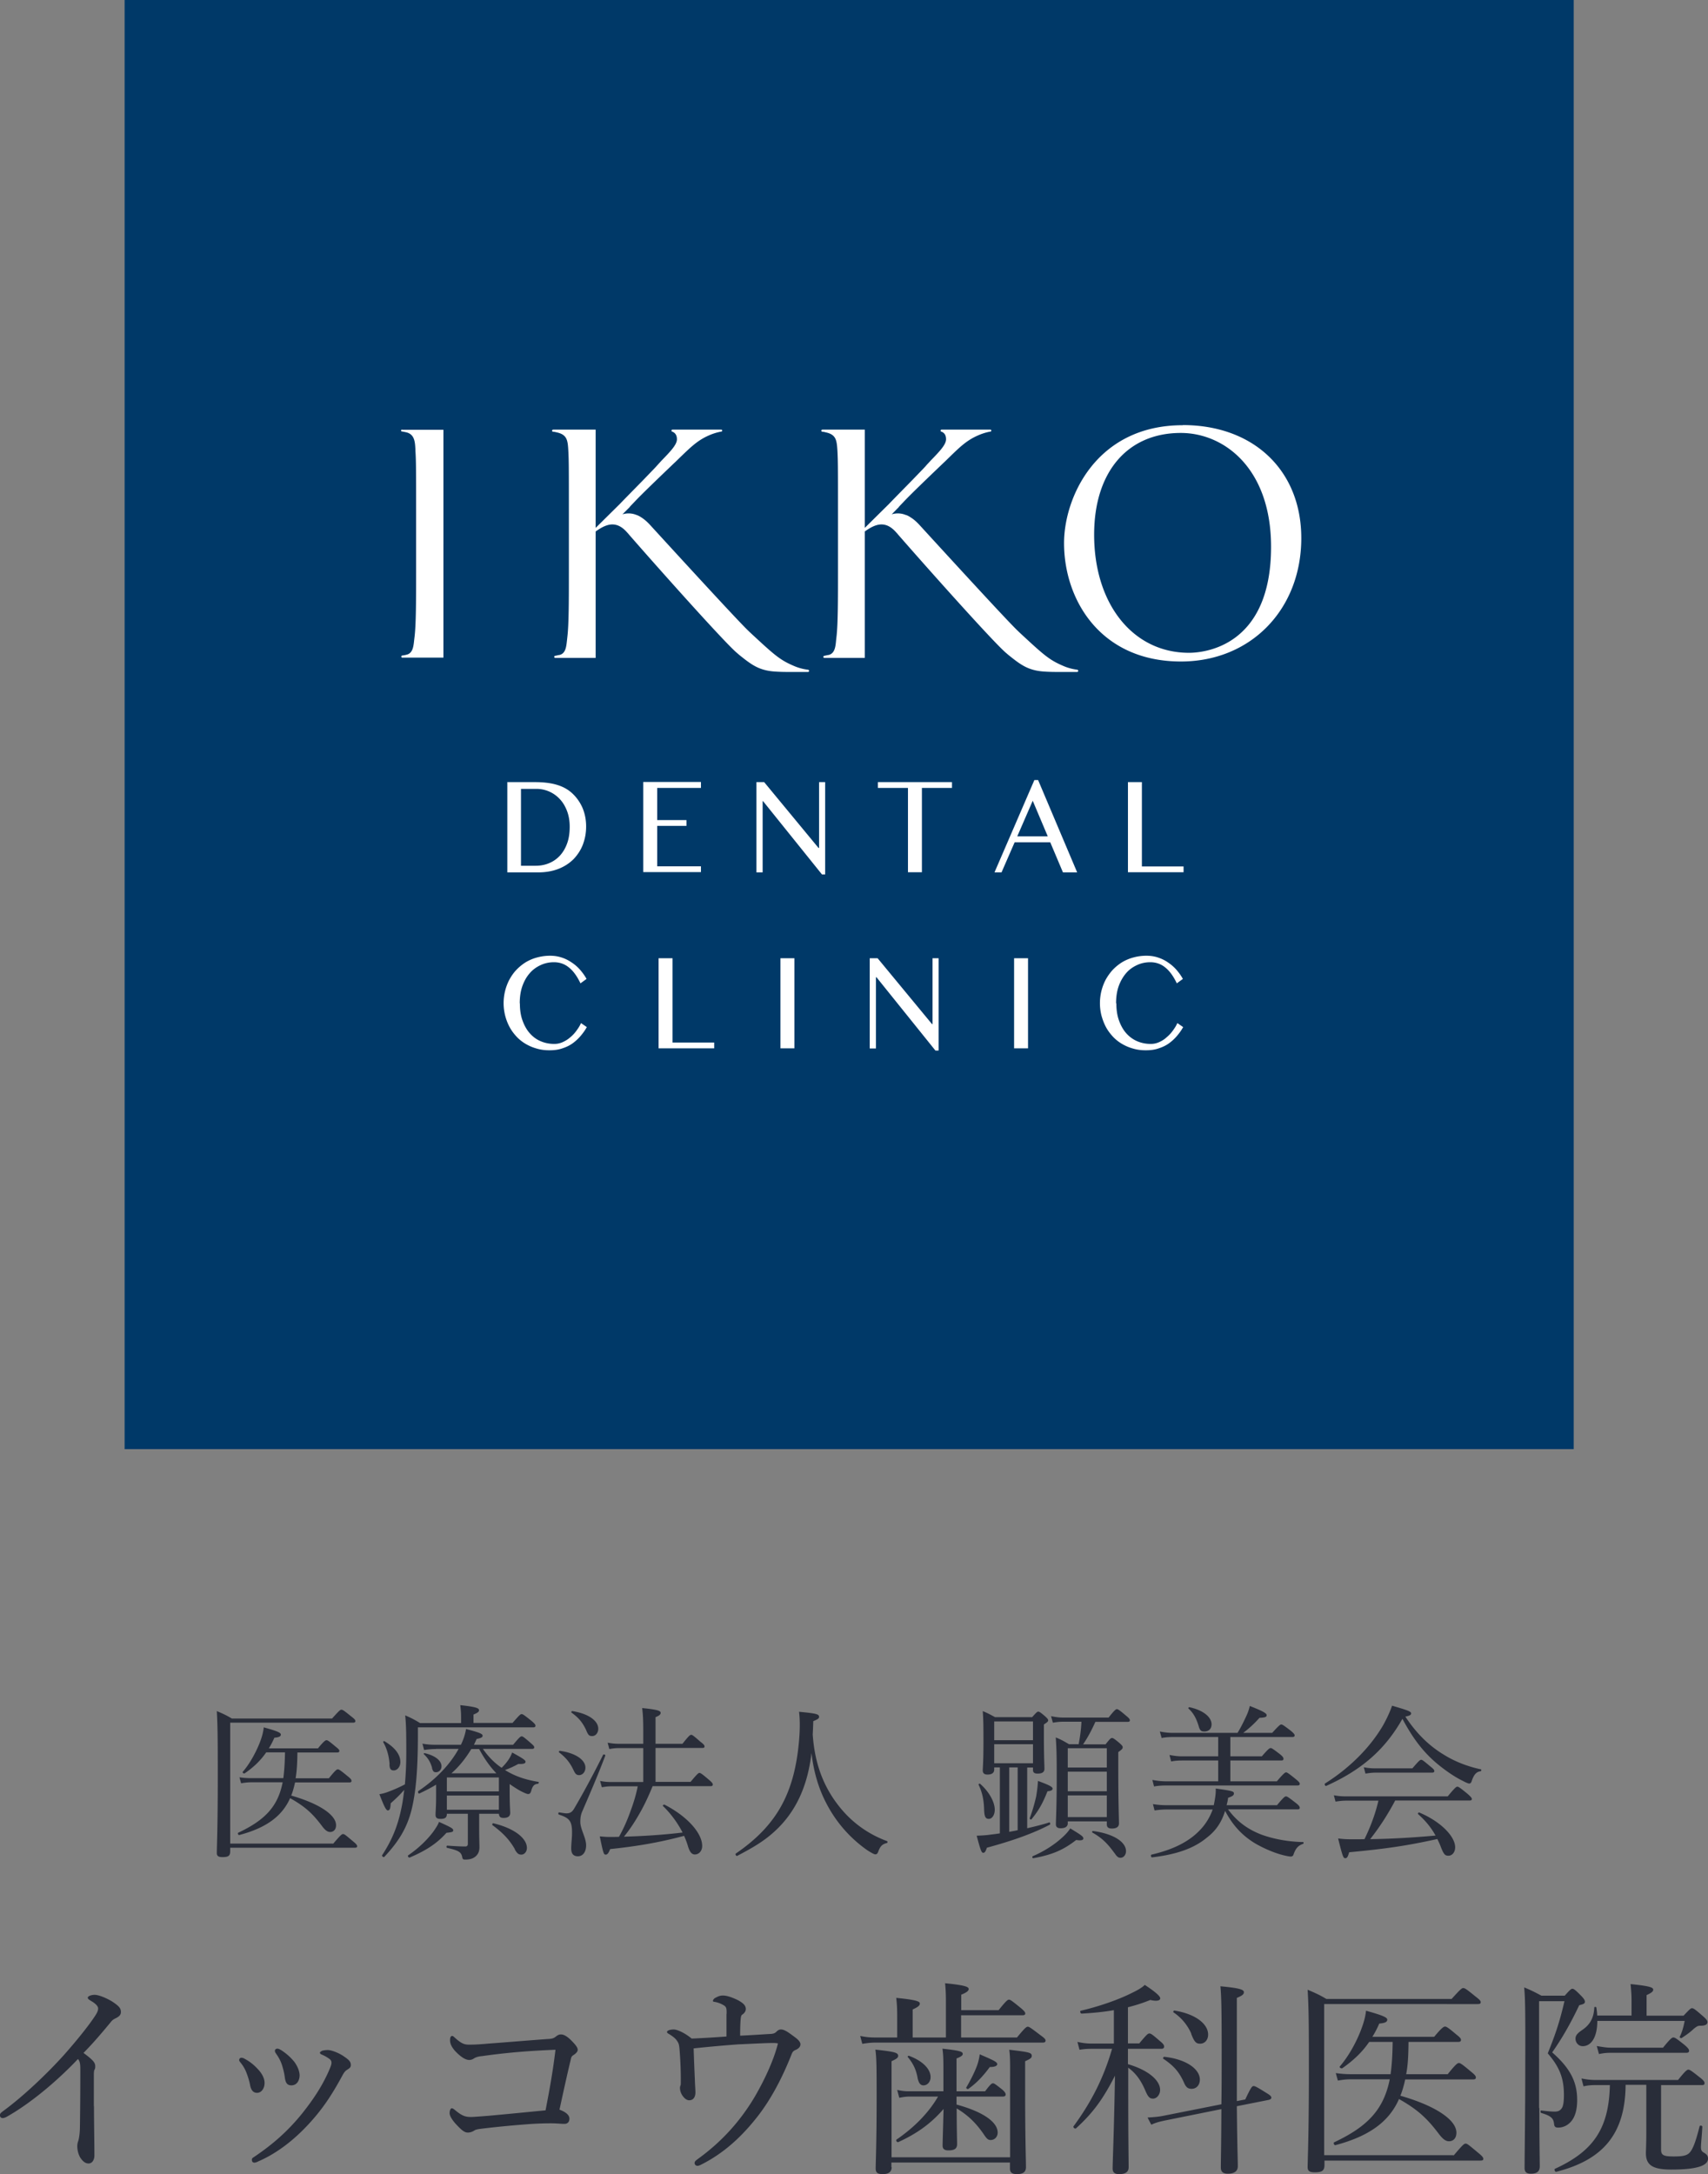
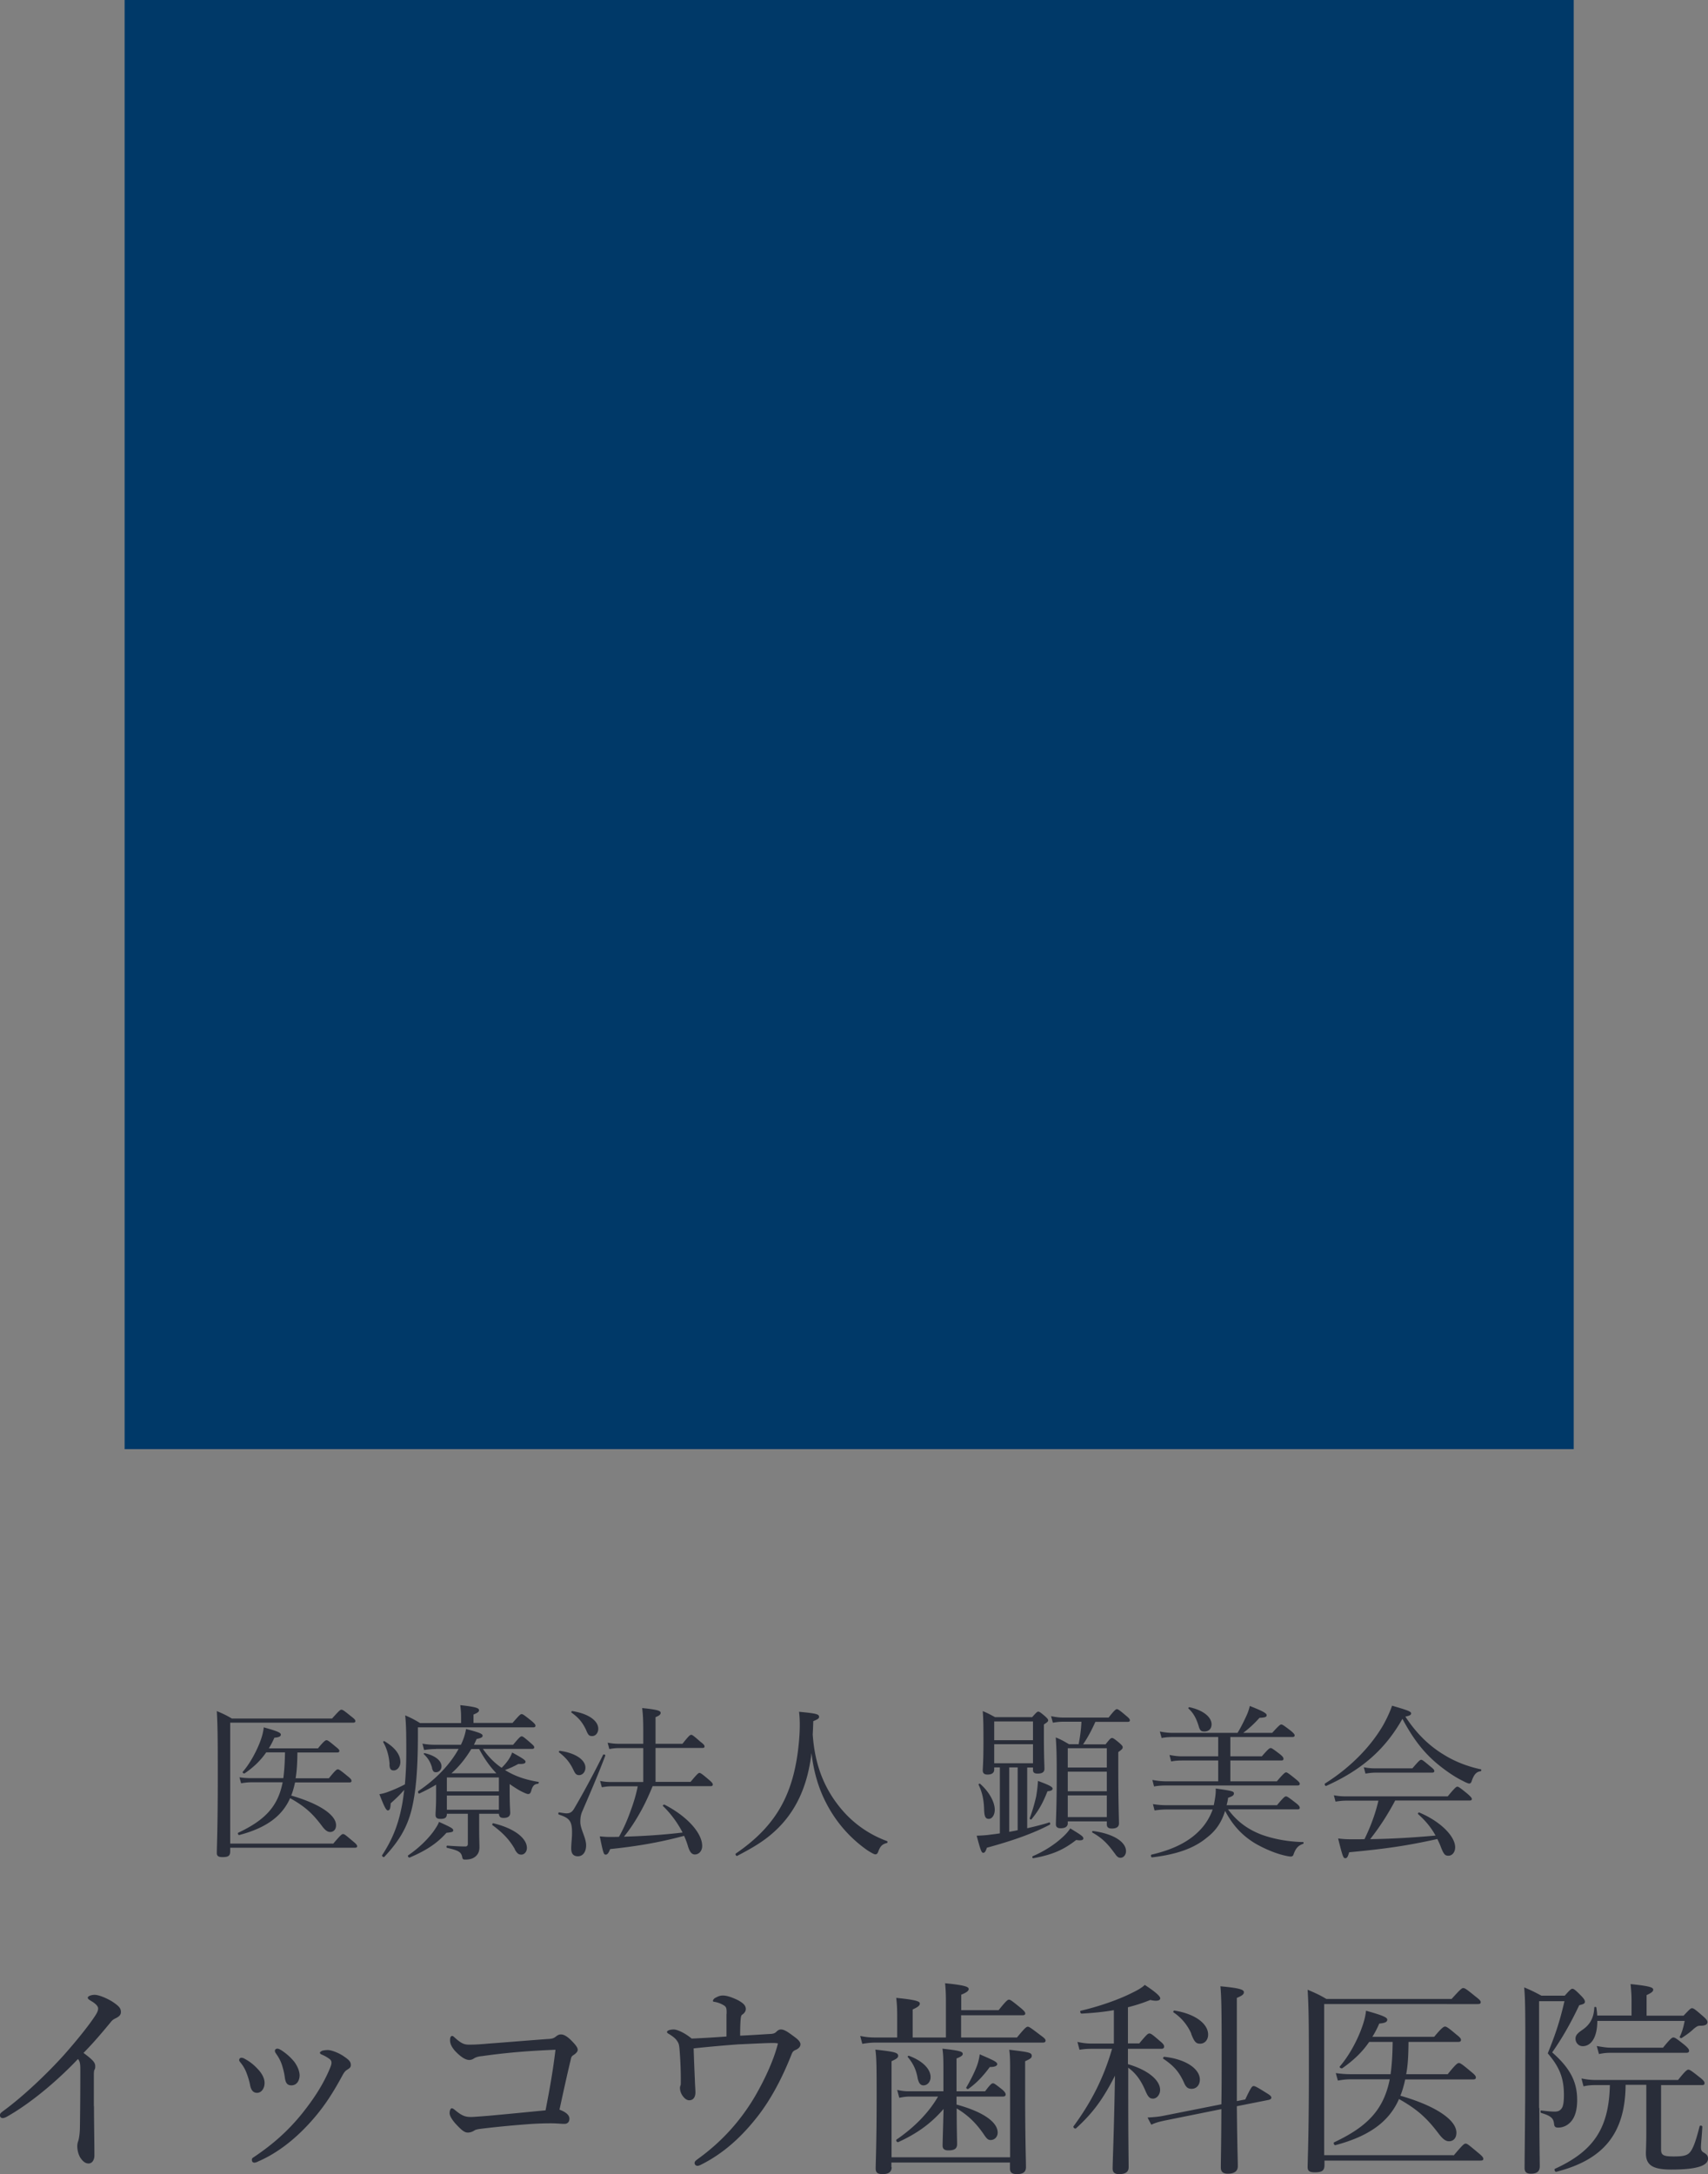
<svg xmlns="http://www.w3.org/2000/svg" viewBox="0 0 123.76 157.53">
  <rect x="0" y="0" width="123.76" height="157.53" fill="#808080" stroke="none" />
  <path d="M9.03 0h105v105h-105z" style="fill:#003968;stroke-width:0" />
-   <path d="M78.1 48.53c-.21-.02-.61-.09-1.01-.26-1.07-.45-1.45-.8-3.27-2.49l-.05-.05c-.68-.63-5.01-5.36-7.18-7.73q-.27-.285-.51-.45c-.08-.05-.15-.1-.22-.14-.06-.03-.11-.06-.17-.08-.02-.01-.04-.01-.06-.02-.02 0-.04-.01-.06-.02-.52-.19-.96-.02-.96-.02l.52-.53v-.02l.04-.03.02-.03.25-.26c.54-.58 1.86-1.84 2.61-2.56.16-.15.29-.28.38-.36l.4-.39c.73-.71 1.22-1.18 2.01-1.53.31-.14.64-.24.93-.29.04 0 .06-.04.06-.07 0-.04-.03-.07-.07-.07h-3.54s-.05.01-.06.04c-.01.02-.01.05 0 .07 0 .01.02.03.04.03.24.09.35.27.35.56 0 .4-.5.91-1.13 1.56l-.09.1c-.12.13-.18.19-.22.24-.12.14-.17.19-1.04 1.09-.4.41-1.17 1.19-1.69 1.73l-1.72 1.7v-7.12h-3.08s-.07.03-.07.07.03.07.06.08c.1.01.17.02.23.04.78.16.83.55.88 1.35.04.71.04 1.33.04 4.78v3.89c0 2.16 0 3.87-.11 4.81l-.03.27c-.04.46-.1.94-.55 1.04-.06 0-.18.04-.31.06-.03 0-.06.04-.06.08s.03.07.07.07h2.93v-9.16c.38-.27.79-.51 1.21-.51.38 0 .73.19 1.07.58.05.05.1.11.14.16 2.33 2.67 7.01 7.91 7.83 8.58l.15.13c.86.69 1.39 1.1 2.47 1.2.48.04.89.04 1.51.04h1.02s.07-.03.07-.07-.02-.07-.06-.08Zm-41.36 8.14h2c.62 0 1.15.06 1.59.19.45.13.81.33 1.11.6.34.31.59.67.77 1.08.17.41.26.85.26 1.34s-.08.89-.23 1.3c-.15.4-.38.75-.67 1.06-.3.3-.66.54-1.09.71s-.93.26-1.48.26h-2.24v-6.53Zm1.01 6.06h1.07c.34 0 .66-.06.95-.18.3-.12.56-.3.79-.54.22-.24.4-.53.53-.89.13-.35.19-.76.19-1.22 0-.4-.06-.77-.18-1.1s-.29-.63-.51-.87a2.3 2.3 0 0 0-1.76-.77h-1.08zm13.04-6.06v.42h-3.17v2.33h2.12v.42h-2.12v2.93h3.17v.42h-4.18v-6.53h4.18Zm4.02 0h.56l3.94 4.77h.04v-4.77h.44v6.69h-.23l-4.27-5.31h-.03v5.16h-.45v-6.53Zm14.17 0v.42H66.8v6.11h-1.01v-6.11h-2.18v-.42h5.36Zm6.24-.15 2.83 6.69h-1.03l-.92-2.18h-2.58l-.95 2.18h-.51l2.89-6.69h.25Zm-1.51 4.08h2.21l-1.09-2.58zm8.02-3.93h1.01v6.11h3.02v.42h-4.03zM37.67 72.71c0 .46.06.87.19 1.23s.3.67.52.92.48.45.79.58c.3.13.63.2.99.2.21 0 .41-.04.61-.13s.38-.2.55-.35q.255-.21.45-.48c.195-.27.24-.36.33-.55l.42.29c-.12.22-.27.43-.44.63s-.36.38-.58.54-.47.28-.75.37c-.28.1-.59.14-.94.14s-.64-.04-.94-.13c-.29-.08-.56-.2-.81-.35q-.375-.225-.66-.54c-.19-.21-.36-.44-.49-.69a3.68 3.68 0 0 1 0-3.41c.14-.25.3-.49.5-.7s.42-.39.67-.55c.25-.15.52-.27.82-.35s.61-.13.95-.13.61.05.88.14.51.22.74.38c.22.15.42.33.59.53s.32.41.44.63l-.44.32c-.25-.53-.54-.92-.85-1.16-.31-.25-.67-.37-1.07-.37-.35 0-.67.07-.97.21s-.57.33-.79.59c-.23.26-.4.57-.53.93-.13.37-.19.78-.19 1.24Zm10.05-3.28h1.01v6.11h3.02v.42h-4.03zm8.83 0h1.01v6.53h-1.01zm6.48 0h.56l3.94 4.77h.04v-4.77h.44v6.69h-.23l-4.27-5.31h-.04v5.16h-.45v-6.53Zm10.45 0h1.01v6.53h-1.01zm7.41 3.28c0 .46.06.87.19 1.23s.3.67.52.92.49.45.79.58.63.2.99.2c.21 0 .41-.04.61-.13s.38-.2.54-.35q.255-.21.45-.48c.195-.27.24-.36.33-.55l.42.29c-.12.22-.27.43-.44.63s-.36.38-.58.54-.47.28-.75.37c-.28.1-.59.14-.94.14s-.64-.04-.94-.13c-.29-.08-.56-.2-.81-.35q-.375-.225-.66-.54c-.19-.21-.36-.44-.49-.69s-.23-.52-.31-.81a3.68 3.68 0 0 1 .31-2.6c.14-.25.31-.49.5-.7.2-.21.42-.39.67-.55.25-.15.52-.27.82-.35.29-.08.61-.13.95-.13s.62.05.88.14c.27.09.52.22.74.38.22.15.42.33.59.53s.32.41.44.63l-.44.32c-.25-.53-.54-.92-.85-1.16-.31-.25-.67-.37-1.07-.37-.35 0-.67.07-.97.21s-.57.33-.79.59-.4.57-.53.93c-.13.37-.19.78-.19 1.24Zm4.81-41.9c-6.27 0-8.6 5.24-8.6 8.54 0 4.13 2.65 8.58 8.47 8.58 5.05 0 8.72-3.76 8.72-8.94 0-4.9-3.45-8.19-8.59-8.19Zm.45 16.49c-4.05 0-6.87-3.52-6.87-8.56 0-4.54 2.41-7.37 6.28-7.37 3.15 0 6.54 2.58 6.54 8.25 0 7.31-4.95 7.68-5.95 7.68M29.13 31.12s-.07.03-.07.07.02.07.06.07q.165.03.3.06c.62.14.65.69.68 1.23v.1c.05.71.05 1.33.05 4.78v3.89c0 2.16 0 3.87-.11 4.81l-.03.25c-.05.47-.1.96-.56 1.06-.06.02-.18.04-.31.06-.04 0-.06.04-.06.08s.03.07.07.07h2.98V31.14h-3Zm29.45 17.41c-.21-.02-.61-.09-1.01-.26-1.07-.45-1.45-.8-3.27-2.49l-.05-.05c-.68-.63-5.01-5.36-7.18-7.73q-.27-.285-.51-.45c-.07-.05-.15-.1-.22-.14-.06-.03-.11-.06-.17-.08-.02-.01-.04-.01-.05-.02-.02 0-.04-.01-.06-.02-.52-.19-.96-.02-.96-.02l.53-.53v-.02l.04-.03.02-.03.25-.26c.54-.58 1.86-1.84 2.61-2.56.16-.15.29-.28.38-.36l.4-.39c.74-.71 1.22-1.18 2.01-1.53.31-.14.64-.24.93-.29.04 0 .06-.04.06-.07 0-.04-.03-.07-.07-.07h-3.54s-.05.01-.06.04c-.01.02 0 .05 0 .07 0 .01.03.03.04.03.23.09.35.27.35.56 0 .4-.5.91-1.13 1.56l-.09.1c-.12.13-.17.19-.22.24-.12.14-.17.19-1.04 1.09-.4.41-1.17 1.19-1.69 1.73l-1.72 1.7v-7.12h-3.09s-.07.03-.07.07.02.07.06.08c.1.01.17.02.24.04.78.16.84.55.88 1.35.04.71.04 1.33.04 4.78v3.89c0 2.16 0 3.87-.11 4.81l-.03.27c-.05.46-.1.94-.55 1.04-.06 0-.18.04-.31.06-.04 0-.06.04-.06.08s.03.07.07.07h2.93v-9.16c.38-.27.79-.51 1.21-.51.38 0 .73.19 1.07.58.05.05.1.11.14.16 2.33 2.67 7.01 7.91 7.83 8.58l.15.13c.86.69 1.39 1.1 2.47 1.2.48.04.89.04 1.51.04h1.02s.07-.03.07-.07-.02-.07-.06-.08Z" style="stroke-width:0;fill:#fff" />
  <path d="M6.81 152.63c0 1.11.03 2.52.03 3.55 0 .33-.17.58-.42.58-.27 0-.45-.2-.6-.42-.15-.25-.22-.57-.22-.83 0-.17.04-.3.07-.38.07-.21.12-.66.12-.97.02-1.26.03-2.61.03-4.19 0-.45-.03-.61-.17-.78-1.65 1.74-3.55 3.27-5.1 4.15-.15.09-.27.13-.36.13-.12 0-.2-.09-.2-.22 0-.09.08-.17.24-.29 1.44-1.05 3.18-2.7 4.42-4.08.99-1.12 1.84-2.19 2.27-2.86.15-.24.19-.36.19-.5 0-.12-.12-.3-.45-.5-.2-.12-.3-.18-.3-.27 0-.12.27-.21.5-.21.31 0 .94.27 1.32.52.44.3.58.45.58.72 0 .23-.14.33-.34.44-.17.08-.27.13-.43.34-.63.76-1.22 1.46-1.94 2.19.69.51.85.7.85.96 0 .09 0 .18-.06.27-.03.06-.04.2-.04.36v2.25Zm10.89-3.47c.46.24.75.51 1 .78.3.32.47.67.47.98 0 .42-.24.72-.54.72-.24 0-.44-.13-.52-.62-.05-.25-.15-.58-.27-.88-.1-.25-.24-.48-.41-.69-.06-.07-.1-.13-.1-.18 0-.1.07-.17.15-.17s.15.02.23.06Zm7.17-.19c.44.29.55.42.55.66 0 .15-.07.22-.27.34-.12.08-.19.15-.31.36-.76 1.41-1.45 2.47-2.47 3.57-1.05 1.14-2.29 2.12-3.66 2.71a.7.7 0 0 1-.27.09c-.12 0-.19-.07-.19-.21 0-.09.04-.13.14-.19 1.42-.95 2.53-1.95 3.54-3.21.79-1 1.4-1.92 1.88-3 .13-.3.21-.48.21-.63 0-.13-.06-.21-.14-.27-.17-.13-.39-.25-.61-.34-.06-.03-.09-.09-.09-.12 0-.04.09-.1.15-.13.09-.04.3-.06.42-.06.27 0 .78.2 1.14.44Zm-4.52-.44c.44.29.71.54.98.87.24.33.38.69.38.99-.02.42-.23.69-.57.71-.31 0-.45-.13-.51-.63-.04-.3-.12-.6-.21-.88-.1-.29-.24-.54-.41-.78-.06-.09-.09-.13-.09-.22 0-.08.07-.15.18-.15.07 0 .17.04.25.1Zm14.57.45c-.3.03-.46.09-.58.17s-.24.11-.34.11c-.25 0-.61-.2-1.06-.69-.27-.33-.33-.54-.33-.76 0-.21.07-.29.15-.29s.12.06.28.2c.39.33.58.43.95.43.46 0 .89-.03 1.44-.08 1.24-.09 2.77-.22 4.27-.33.26-.01.41-.04.57-.17.15-.12.24-.16.38-.16.2 0 .45.13.79.48s.42.5.42.64c0 .12-.12.26-.33.39-.14.09-.15.2-.18.34-.26 1.07-.56 2.45-.81 3.6.49.18.72.41.72.65 0 .25-.15.38-.36.38-.24 0-.56-.04-.96-.04s-1.02.01-1.77.07c-1.19.09-2.29.2-3.28.32-.24.03-.42.06-.52.13-.12.08-.29.15-.47.15-.25 0-.46-.18-.87-.62-.28-.31-.45-.6-.45-.78 0-.25.09-.36.15-.36s.14.04.24.13c.52.43.75.5 1.17.5.15 0 .55-.03 1.3-.09 1.33-.12 2.62-.25 4.09-.39.28-1.45.52-2.73.72-4.39-1.98.08-3.55.21-5.32.46Zm17.73-3.06c0-.39 0-.51-.24-.64-.2-.12-.44-.2-.63-.23-.07-.01-.12-.01-.12-.08s.09-.17.17-.21c.19-.1.33-.17.55-.17.3 0 .68.14 1.08.33.38.21.58.38.58.65 0 .15-.09.29-.25.4-.07.04-.1.11-.12.32-.03.3-.04.72-.04 1.21.87-.04 1.54-.09 2.26-.13.18-.02.27-.06.36-.15s.19-.17.34-.17c.24 0 .52.2.78.39.28.21.63.43.63.69 0 .17-.14.3-.3.38-.2.08-.27.15-.34.33-.72 1.83-1.57 3.38-2.52 4.58-1.14 1.44-2.4 2.59-3.99 3.4-.12.06-.22.11-.31.11-.14 0-.21-.11-.21-.2 0-.13.09-.18.24-.3 1.75-1.26 3.12-2.8 4.15-4.56.81-1.4 1.4-2.79 1.65-3.81-.14-.03-.25-.03-.41-.03-.46 0-1.56.06-2.49.1-1.08.08-2.08.17-3.21.29.03.9.06 1.63.09 2.29.01.36.04.71.04.9 0 .33-.15.57-.45.57-.17 0-.34-.12-.49-.34-.11-.15-.18-.38-.18-.55 0-.08.02-.15.05-.21.01-.06.01-.18.01-.42 0-.69-.03-1.4-.09-2.15-.03-.36-.06-.46-.18-.63-.1-.17-.31-.33-.55-.48-.14-.08-.18-.11-.18-.17 0-.11.25-.18.49-.18s.78.23 1.3.66c.89-.04 1.68-.09 2.52-.15v-1.65Zm21.04 1.71c.58-.71.69-.78.78-.78.1 0 .22.08.9.6.31.22.39.31.39.4 0 .11-.06.15-.21.15h-12.1c-.33 0-.58.03-.97.09l-.15-.57c.44.09.71.11 1.09.11h1.59v-1.46c0-.53-.01-.92-.07-1.41 1.53.15 1.71.27 1.71.41s-.12.25-.52.43v2.03h2.41v-2.45c0-.48 0-.88-.06-1.48 1.51.15 1.71.27 1.71.42 0 .12-.12.24-.54.41v1.12h2.71c.55-.69.66-.76.75-.76.1 0 .21.08.85.6.25.21.33.31.33.4s-.06.13-.21.13h-4.44v1.61zm-9.08 9.39c0 .38-.26.51-.65.51s-.51-.12-.51-.42c0-.41.07-1.79.07-5.17 0-2.35-.01-2.79-.09-3.43 1.39.15 1.65.22 1.65.45 0 .13-.09.21-.48.39v6.96h8.59v-5.42c0-1.18.02-1.82-.06-2.37 1.45.17 1.63.21 1.63.44 0 .15-.1.22-.48.39v2.1c0 3.44.06 5.08.06 5.58 0 .36-.23.5-.66.5-.41 0-.5-.17-.5-.42v-.42h-8.59v.34Zm4.7-4.53c1.95.53 2.98 1.28 2.98 2.03 0 .31-.22.54-.51.54-.18 0-.28-.09-.48-.39-.54-.79-1.11-1.38-1.98-1.9 0 1.47.03 2.28.03 2.58 0 .33-.18.46-.63.46-.3 0-.42-.12-.42-.34 0-.27.03-1.12.07-2.66-.92 1.06-1.91 1.77-3.28 2.4-.09.04-.21-.13-.12-.19 1.23-.84 2.31-1.91 3-3.11h-2.04c-.23 0-.42.02-.77.09l-.15-.57c.36.08.57.1.89.1h2.46v-1.36c0-1.05-.01-1.26-.07-1.73 1.25.14 1.47.21 1.47.38 0 .09-.07.18-.45.33v2.38h2.07c.38-.51.48-.58.57-.58s.2.08.68.46c.17.15.24.26.24.35s-.06.15-.2.15h-3.36zm-2.8-1.81c-.1-.62-.28-1.09-.73-1.63-.04-.04.03-.11.09-.09 1.04.39 1.56.99 1.56 1.54 0 .34-.23.6-.52.6-.21 0-.33-.17-.39-.42Zm3.52.55c.25-.43.52-.94.71-1.42.14-.34.21-.66.25-.96.95.41 1.27.55 1.27.71 0 .1-.12.21-.54.21-.51.69-.96 1.16-1.56 1.59-.06.04-.18-.06-.14-.12Zm11.72-1.66c1.44.42 2.31 1.16 2.31 1.86 0 .34-.24.63-.51.63-.24 0-.35-.11-.53-.51-.3-.72-.66-1.29-1.27-1.73v1.96c0 3.18.03 4.77.03 5.25 0 .35-.24.5-.69.5-.33 0-.47-.13-.47-.41 0-.49.1-2.61.17-6.72-.87 1.7-1.59 2.69-2.82 3.81-.07.07-.24-.06-.18-.15 1.32-1.79 2.2-3.57 2.79-5.61h-1.46c-.3 0-.52.01-.9.07l-.15-.57c.41.09.69.12 1.05.12h1.59v-2.42c-.68.12-1.43.2-2.34.25-.09 0-.14-.2-.05-.21 1.44-.34 2.79-.83 3.7-1.29.42-.2.74-.39.93-.58.81.53 1.12.83 1.12.97s-.19.25-.72.12c-.55.23-1.08.39-1.62.53v2.62h.82c.54-.65.63-.72.73-.72.12 0 .23.08.78.56.23.18.29.29.29.38 0 .12-.06.17-.21.17h-2.41v1.11Zm7.87 3.04c.03 3.15.07 3.84.07 4.35 0 .36-.26.54-.72.54-.36 0-.51-.15-.51-.45 0-.54.03-1.5.04-4.23l-4.11.83c-.36.08-.6.13-.97.3l-.27-.52c.52-.03.81-.06 1.12-.12l4.23-.84c.02-1.05.02-2.34.02-3.93 0-2.88-.02-3.88-.09-4.62 1.4.13 1.7.24 1.7.43 0 .12-.06.23-.51.41v7.48l.61-.12c.4-.85.49-.97.6-.97s.23.06.95.51c.28.17.34.24.34.34 0 .06-.06.12-.18.15zm-3.82-1.69c-.34-.75-.7-1.21-1.51-1.75-.04-.03.01-.14.07-.14 1.59.17 2.58.89 2.58 1.65 0 .39-.24.67-.6.67-.26 0-.41-.12-.54-.43m.52-3.57c-.28-.63-.72-1.16-1.29-1.54-.04-.03.01-.15.07-.13 1.51.24 2.44.96 2.44 1.74 0 .38-.24.66-.58.66-.28 0-.41-.1-.65-.72Zm19.01 8.83c.66-.78.76-.86.87-.86s.21.08.89.65c.31.25.39.36.39.45s-.05.13-.2.13H95.97v.31c0 .42-.17.54-.71.54-.36 0-.51-.1-.51-.36 0-.56.09-2.25.09-6.95 0-3.45-.01-4.56-.09-5.92.58.25.84.36 1.36.67h9.07c.66-.73.75-.79.84-.79.12 0 .22.06.88.6.33.25.39.33.39.43 0 .09-.06.13-.23.13H95.95v10.95h9.36Zm-1.4-8.61c.55-.67.69-.73.78-.73s.21.06.81.57c.27.21.34.3.34.39 0 .1-.05.15-.2.15h-3.6c-.01.98-.04 1.67-.17 2.34h3.01c.6-.75.72-.81.81-.81s.21.06.87.62c.3.24.36.33.36.43 0 .09-.05.14-.2.14h-4.92c-.12.55-.23.88-.35 1.18 2.52.72 4.06 1.74 4.06 2.68 0 .38-.21.62-.54.62-.24 0-.46-.17-.76-.57-.85-1.12-1.53-1.74-2.86-2.49-.73 1.67-2.2 2.7-4.6 3.34-.1.03-.18-.17-.09-.21 2.42-1.14 3.58-2.37 4.02-4.56h-2.82c-.33 0-.55.03-.94.09l-.15-.54c.44.06.72.08 1.09.08h2.88c.11-.78.14-1.56.15-2.34h-1.7c-.49.72-1.11 1.32-1.95 1.91-.07.04-.24-.06-.18-.13.6-.69 1.16-1.68 1.51-2.58.21-.53.35-1.02.39-1.46 1.18.33 1.54.48 1.54.65s-.18.25-.58.28c-.15.35-.31.66-.5.96h4.45Zm7.61 5.16c0 2.46.03 3.87.03 4.23 0 .39-.22.54-.65.54-.34 0-.45-.15-.45-.42 0-.93.05-4.15.05-7.17.01-4.23 0-5.03-.08-5.91.53.22.74.33 1.25.6h1.69c.38-.43.47-.5.55-.5.1 0 .2.06.66.53.21.22.25.32.25.41 0 .12-.07.17-.41.25-.61 1.29-1.23 2.38-1.96 3.42 1.3 1.14 1.81 2.13 1.81 3.45 0 .63-.12 1.16-.41 1.52-.25.31-.6.48-.97.48-.18 0-.27-.06-.29-.24-.04-.42-.19-.6-.93-.82-.07-.02-.07-.2 0-.18.41.05.71.08.98.08.22 0 .36-.06.46-.19.15-.15.2-.5.2-1.02 0-1.2-.31-2.01-1.17-3.01.55-1.37.85-2.24 1.21-3.78h-1.84v7.75Zm6.25-1.65c-.03 3.49-1.59 5.41-5.02 6.28-.1.03-.18-.18-.09-.22 2.82-1.29 3.9-2.96 3.97-6.06h-1.01c-.31 0-.54.01-.9.09l-.15-.57c.42.08.67.11 1.05.11h5.95c.54-.68.66-.75.75-.75s.21.07.81.55c.29.22.36.33.36.42 0 .11-.04.15-.2.15h-2.95v4.66c0 .41.15.51.92.51.67 0 1-.06 1.21-.35.24-.31.45-.99.66-1.83.02-.09.2-.06.2.03-.03.58-.1 1.23-.1 1.47 0 .25.07.33.24.42.18.12.27.21.27.42 0 .28-.26.49-.72.61-.41.11-.96.18-1.95.18-1.38 0-1.83-.35-1.83-1.19 0-.18.03-.66.03-1.46v-3.49h-1.5Zm-2.05-4.66c0 1.21-.45 1.84-1.06 1.84-.3 0-.52-.25-.52-.55 0-.23.15-.39.45-.6.6-.39.88-.9.91-1.65 0-.06.14-.06.15 0 .03.21.06.41.06.58h2.49v-1.11c0-.38-.03-.75-.07-1.17 1.45.15 1.64.25 1.64.41 0 .12-.11.22-.48.39v1.49h2.68c.45-.48.52-.54.61-.54.12 0 .22.08.79.57.27.24.33.34.33.43q0 .27-.51.27c-.2-.01-.3.08-.47.21-.27.26-.54.45-.89.68-.04.03-.16-.03-.14-.09.17-.33.27-.69.36-1.15h-6.34Zm-.04 1.83c.43.07.69.12 1.05.12h3.75c.55-.68.66-.74.75-.74.11 0 .21.06.81.54.26.22.33.33.33.42s-.05.15-.2.15h-5.44c-.3 0-.51.01-.89.09zm-91.54-14.68c.53-.62.61-.68.7-.68s.17.06.71.52c.25.2.31.29.31.36s-.04.11-.16.11h-9.04v.25c0 .34-.13.43-.56.43-.29 0-.41-.08-.41-.29 0-.44.07-1.8.07-5.55 0-2.76-.01-3.65-.07-4.74.47.2.67.29 1.09.54h7.26c.53-.59.6-.64.67-.64.1 0 .18.05.71.48.26.2.31.26.31.35 0 .07-.05.11-.18.11h-8.89v8.76h7.48Zm-1.12-6.89c.44-.54.55-.59.62-.59s.17.05.65.46c.22.17.28.24.28.31 0 .08-.04.12-.16.12h-2.88c-.01.78-.04 1.33-.13 1.87h2.41c.48-.6.58-.65.65-.65s.17.05.7.49c.24.19.29.26.29.35 0 .07-.04.11-.16.11h-3.93c-.1.44-.18.71-.28.95 2.01.58 3.25 1.39 3.25 2.15 0 .3-.17.49-.43.49-.19 0-.37-.13-.61-.46-.68-.9-1.22-1.39-2.29-1.99-.59 1.33-1.76 2.16-3.68 2.67-.08.02-.14-.13-.07-.17 1.93-.91 2.87-1.9 3.21-3.65h-2.25c-.26 0-.44.02-.76.07l-.12-.43c.35.05.58.06.88.06h2.3c.08-.62.11-1.25.12-1.87h-1.36c-.4.58-.89 1.06-1.56 1.52-.06.04-.19-.05-.14-.11.48-.55.92-1.34 1.21-2.06.17-.42.28-.82.31-1.16.95.26 1.24.38 1.24.52s-.14.2-.47.23c-.12.28-.25.53-.4.77zm14.08-1.82c.53-.61.59-.66.68-.66.08 0 .16.05.7.48.26.22.3.29.3.36 0 .08-.05.12-.17.12h-8.35v.76c-.01 2.49-.16 4.03-.48 5.3-.34 1.26-.91 2.21-1.95 3.32-.06.06-.2-.05-.16-.12.72-1.1 1.12-2.11 1.37-3.29.1-.44.17-.92.23-1.44-.3.34-.54.58-.98.97-.02.4-.07.5-.2.52-.13 0-.26-.25-.62-1.18.16-.02.37-.07.61-.16.46-.17.84-.34 1.24-.55.06-.68.1-1.44.1-2.34 0-1.3-.01-1.99-.08-2.66.46.2.65.3 1.08.56h2.97v-.47c0-.19-.01-.43-.06-.83 1.21.13 1.36.23 1.36.37 0 .1-.08.18-.4.31v.61h2.83Zm-8.89 2.99c-.04-.64-.22-1.21-.46-1.61-.02-.04.05-.11.08-.08.78.46 1.16.98 1.16 1.51 0 .34-.22.61-.48.61-.2 0-.3-.1-.31-.43Zm1.35 6.58c.76-.52 1.37-1.12 1.8-1.69.2-.28.36-.53.43-.73.89.4 1.03.48 1.03.61 0 .11-.08.14-.49.18-.66.74-1.42 1.26-2.66 1.79-.07.04-.18-.11-.11-.16m2.01-7.7c-.29 0-.52.02-.86.07l-.12-.46c.4.07.65.08 1 .08h1.79c.19-.4.31-.77.37-1.14.97.25 1.2.35 1.2.48 0 .12-.1.17-.43.24-.07.14-.13.29-.2.42h2.84c.46-.55.54-.61.62-.61s.17.06.65.48c.2.17.26.24.26.31 0 .08-.04.12-.16.12h-3.56c.37.53.82 1.01 1.36 1.37.17-.17.34-.36.47-.55.14-.2.24-.41.29-.56.8.44.97.56.97.67s-.11.18-.52.16c-.26.14-.55.29-.97.44.78.49 1.58.72 2.42.86.06.01.02.14-.04.14-.25.02-.38.14-.48.52-.05.16-.11.22-.22.22-.07 0-.18-.04-.43-.16-.29-.14-.6-.35-.91-.56v.5c0 1.03.04 1.45.04 1.58 0 .25-.16.37-.48.37-.23 0-.32-.08-.34-.3h-1.43v1.09c0 .64.02 1.07.02 1.33s-.07.44-.19.58c-.2.23-.47.32-.84.32-.14 0-.19-.02-.22-.19-.07-.35-.25-.47-1.09-.66-.07-.01-.06-.16.01-.16.61.04.97.06 1.31.06.12 0 .18-.07.18-.18v-2.19h-1.52c0 .28-.13.37-.46.37-.26 0-.36-.08-.36-.3s.04-.59.04-1.28v-.9c-.37.23-.77.43-1.21.64-.07.04-.14-.13-.07-.18 1.31-.88 2.33-1.98 2.91-3.05h-1.64Zm-.28 1.36c-.13-.43-.28-.68-.59-.98-.04-.04.01-.1.06-.08.77.18 1.21.55 1.21.95 0 .24-.17.43-.4.43-.16 0-.22-.06-.29-.31Zm4.84.7h-3.77v1.01h3.77zm-3.77 2.34h3.77v-1.03h-3.77zm1.77-4.4c-.4.66-.86 1.25-1.44 1.76h3.26c-.5-.52-.91-1.12-1.25-1.76h-.58Zm3.16 7.26c-.38-.66-.83-1.16-1.62-1.74-.05-.04 0-.16.06-.14 1.51.36 2.43 1.08 2.43 1.79 0 .26-.18.48-.4.48-.2 0-.31-.08-.48-.38Zm4.08-.05c0-.37.06-.73.06-1.15 0-.84-.18-1.06-.95-1.31-.07-.02-.05-.17.02-.16.24.04.42.07.52.07.24 0 .4-.07.56-.34.46-.78 1.24-2.17 2.1-3.9.04-.06.18-.01.16.06-.59 1.55-1.12 2.76-1.67 4.04-.11.25-.14.48-.14.76 0 .53.42 1.14.42 1.7 0 .49-.25.79-.59.79s-.49-.19-.49-.58Zm.21-5.59c-.29-.64-.58-.98-1.09-1.38-.04-.02.01-.12.06-.11 1.16.16 1.85.67 1.85 1.22 0 .3-.2.54-.46.54-.16 0-.26-.07-.36-.28Zm.85-3.04c-.23-.47-.48-.82-1.04-1.22-.04-.02.01-.12.06-.11 1.19.19 1.88.71 1.88 1.28 0 .3-.19.53-.44.53-.22 0-.29-.06-.46-.48m7.58 3.81c.49-.59.58-.66.65-.66.08 0 .19.07.68.49.23.19.29.28.29.35 0 .08-.05.12-.16.12h-4.2c-.23.56-.48 1.12-.77 1.66-.38.7-.8 1.38-1.31 2 1.42-.04 2.83-.13 4.25-.3-.36-.7-.85-1.37-1.42-1.92-.05-.04.06-.12.11-.1 1.66.85 2.73 2.07 2.73 2.99 0 .36-.23.62-.54.62-.22-.01-.35-.17-.48-.56-.07-.25-.17-.52-.29-.79-1.87.5-3.47.76-5.36.96-.11.29-.2.4-.32.4-.14 0-.17-.05-.43-1.32.29.02.42.04.67.04s.48 0 .72-.01c.34-.6.61-1.22.84-1.87.22-.59.4-1.18.52-1.79h-1.88c-.25 0-.43.02-.72.07l-.13-.46c.35.07.56.08.85.08h2.28v-2.46h-1.74c-.25 0-.43.02-.72.07l-.12-.46c.34.06.54.08.84.08h1.74v-.86c0-.84-.02-1.28-.08-1.73 1.22.12 1.34.22 1.34.35 0 .1-.07.19-.37.31v1.93h1.95c.47-.59.55-.65.64-.65.07 0 .16.06.66.5.24.18.3.26.3.34s-.04.11-.16.11H47.5v2.46h2.53Zm10.55 1.47c1.01 1.4 2.31 2.3 3.69 2.81.06.02.05.13-.01.14-.32.08-.48.22-.62.62-.06.16-.12.2-.22.2-.08 0-.26-.1-.55-.28-1.21-.84-2.27-2-3.01-3.45-.48-.92-.88-2.08-1.06-3.61-.26 2.22-1.03 4.21-2.73 5.73-.79.72-1.7 1.22-2.65 1.72-.07.04-.17-.12-.1-.17 2.95-2.02 4.25-4.35 4.58-8.19.07-.85.07-1.49 0-2.08 1.25.12 1.45.17 1.45.37 0 .11-.08.17-.42.31-.01.32-.02.64-.04.96.14 2.07.74 3.61 1.68 4.91Zm11.87-2.53h-.41v.16c0 .23-.16.36-.49.36-.23 0-.34-.1-.34-.3 0-.19.05-.61.05-2.02 0-1.02 0-1.61-.05-2.28.4.17.54.25.89.44h2.69c.31-.35.37-.4.44-.4.08 0 .16.05.5.34.17.16.22.22.22.29 0 .08-.05.13-.31.3v.82c0 1.49.04 2.17.04 2.39 0 .24-.16.35-.49.35-.23 0-.34-.07-.34-.26v-.18h-.42v4.4c.56-.13 1.1-.26 1.59-.42.07-.02.11.12.05.16-1.21.64-2.75 1.18-4.56 1.67-.1.3-.17.37-.26.37-.12 0-.18-.1-.48-1.24.26-.01.5-.02.79-.05.29-.04.59-.07.89-.12v-4.77Zm-1.14 3.09c-.02-.74-.13-1.26-.4-1.83-.02-.05.07-.11.11-.07.68.6 1.06 1.34 1.06 1.88 0 .37-.19.66-.43.66s-.32-.16-.34-.64m3.54-6.42h-2.81v1.36h2.81zm0 1.65h-2.81v1.38h2.81zm-1.72 6.35c.2-.04.4-.07.61-.12v-4.55h-.61zm1.48-.98c.2-.53.35-1.06.47-1.58.06-.36.11-.74.13-1.13.78.29 1.06.42 1.06.56 0 .1-.1.17-.37.19-.31.78-.59 1.34-1.16 2.03-.04.05-.14-.01-.12-.07Zm.23 2.74c.8-.34 1.54-.82 2.05-1.28.29-.25.52-.5.66-.73.86.52.95.6.95.73 0 .11-.13.17-.52.11-.85.66-1.64 1.06-3.11 1.32-.06.01-.1-.12-.04-.14Zm2.53-2.37c0 .23-.19.35-.52.35-.23 0-.34-.1-.34-.28 0-.37.06-1.26.06-3.45 0-1.46-.01-2.01-.07-2.85.42.17.56.26.96.49h.7c.1-.54.18-1.08.2-1.63h-1.28c-.29 0-.47.02-.79.07l-.13-.47c.37.07.58.1.9.1h3.27c.43-.55.53-.61.6-.61s.18.06.66.47c.22.18.28.26.28.34s-.05.11-.16.11h-2.34c-.25.56-.54 1.12-.89 1.63h1.63c.32-.41.38-.46.47-.46.07 0 .16.05.53.36.19.17.24.23.24.31 0 .1-.06.17-.32.35v1.36c0 2.33.05 3.45.05 3.81 0 .25-.18.37-.52.37-.25 0-.36-.1-.36-.3v-.22h-2.83v.16Zm2.83-5.45h-2.83v1.4h2.83zm-2.83 3.12h2.83v-1.42h-2.83zm0 1.87h2.83v-1.57h-2.83zm3.39 2.62c-.53-.74-.95-1.13-1.61-1.5-.04-.02 0-.12.05-.11 1.5.2 2.39.8 2.39 1.46 0 .26-.17.48-.4.48-.16 0-.26-.08-.43-.34Zm8.23-3.17c.66.89 1.43 1.44 2.41 1.82.88.32 1.94.52 3.02.54.05 0 .05.12 0 .13-.36.13-.53.31-.7.79-.02.08-.1.13-.19.13-.11 0-.36-.05-.59-.11-.7-.18-1.51-.55-2.07-.89-.83-.52-1.52-1.21-2.1-2.31-.25.83-.68 1.45-1.31 1.93-.92.77-2.15 1.22-3.98 1.44-.08.01-.12-.18-.04-.2 1.6-.37 2.75-.96 3.54-1.81.41-.43.71-.95.89-1.46h-3.29c-.31 0-.59.02-.92.07l-.12-.46c.38.06.68.08 1.03.08h3.38c.11-.54.16-.89.14-1.21 1.19.17 1.32.2 1.32.36 0 .11-.07.2-.42.31-.02.18-.06.35-.11.54h3.65c.49-.59.58-.64.65-.64.08 0 .17.05.72.48.23.18.28.26.28.35 0 .07-.04.11-.16.11h-5.04Zm3.53-2.04c.5-.59.6-.65.67-.65s.17.06.7.49c.23.19.29.26.29.34s-.05.12-.17.12h-9.45c-.32 0-.58.01-.94.07l-.12-.47c.4.07.68.1 1.03.1h3.74v-1.51H85.7c-.28 0-.54.01-.84.07l-.12-.47c.37.07.62.1.94.1h2.59v-1.4h-3.25c-.29 0-.54.01-.85.07l-.13-.47c.36.07.64.1.96.1h4.67c.26-.42.48-.88.66-1.27.11-.24.18-.47.23-.68.94.37 1.22.53 1.22.66s-.07.18-.52.2c-.38.43-.78.79-1.18 1.09h2.1c.5-.55.59-.61.66-.61.08 0 .17.06.67.44.24.2.3.28.3.35 0 .08-.05.12-.17.12h-4.49v1.4h2.28c.47-.54.56-.6.64-.6s.17.06.67.44c.22.18.26.26.26.34s-.04.12-.16.12h-3.69v1.51h3.36Zm-5.66-3.99c-.16-.52-.36-.94-.74-1.28-.04-.04.02-.11.07-.1 1.02.22 1.6.73 1.6 1.24 0 .31-.19.52-.53.52-.23 0-.31-.08-.4-.37Zm17.65 1.99c.8.52 1.76.91 2.79 1.13.06.01.04.13-.02.14-.3.04-.48.23-.64.71-.04.13-.1.18-.18.18-.07 0-.24-.07-.48-.2-.64-.31-1.4-.85-2-1.37-.9-.79-1.62-1.73-2.36-3.12-1.24 2.19-2.9 3.68-5.52 4.86-.07.04-.16-.13-.08-.18 1.83-1.15 3.3-2.66 4.21-4.23.26-.47.48-.94.64-1.4 1.21.35 1.38.43 1.38.56 0 .1-.08.16-.42.23.8 1.21 1.67 2.06 2.69 2.7Zm-3.42 3.4c-.52.98-1.12 1.92-1.81 2.79 1.58-.02 3.17-.12 4.74-.26-.32-.58-.73-1.08-1.26-1.55-.05-.04.02-.14.08-.12 1.55.65 2.6 1.73 2.6 2.52 0 .34-.2.61-.49.61-.25 0-.34-.1-.56-.67-.07-.19-.16-.37-.24-.54-2.22.49-3.73.71-6.39.96-.1.35-.16.43-.28.43-.14 0-.18-.06-.52-1.43.41.05.61.06 1.13.06.28 0 .53 0 .78-.01.43-.88.79-1.83 1.01-2.79H97.6c-.29 0-.5.02-.83.07l-.12-.46c.37.07.62.08.95.08h7.3c.54-.65.62-.7.7-.7s.17.05.74.52c.25.22.31.3.31.37s-.05.11-.16.11h-5.41Zm-2.28-2.42c.37.07.59.08.9.08h2.63c.48-.56.56-.62.64-.62s.16.06.66.48c.23.18.29.25.29.34 0 .07-.05.11-.17.11h-4.05c-.26 0-.44.02-.77.07l-.12-.46Z" style="fill:#292d39;stroke-width:0" />
</svg>